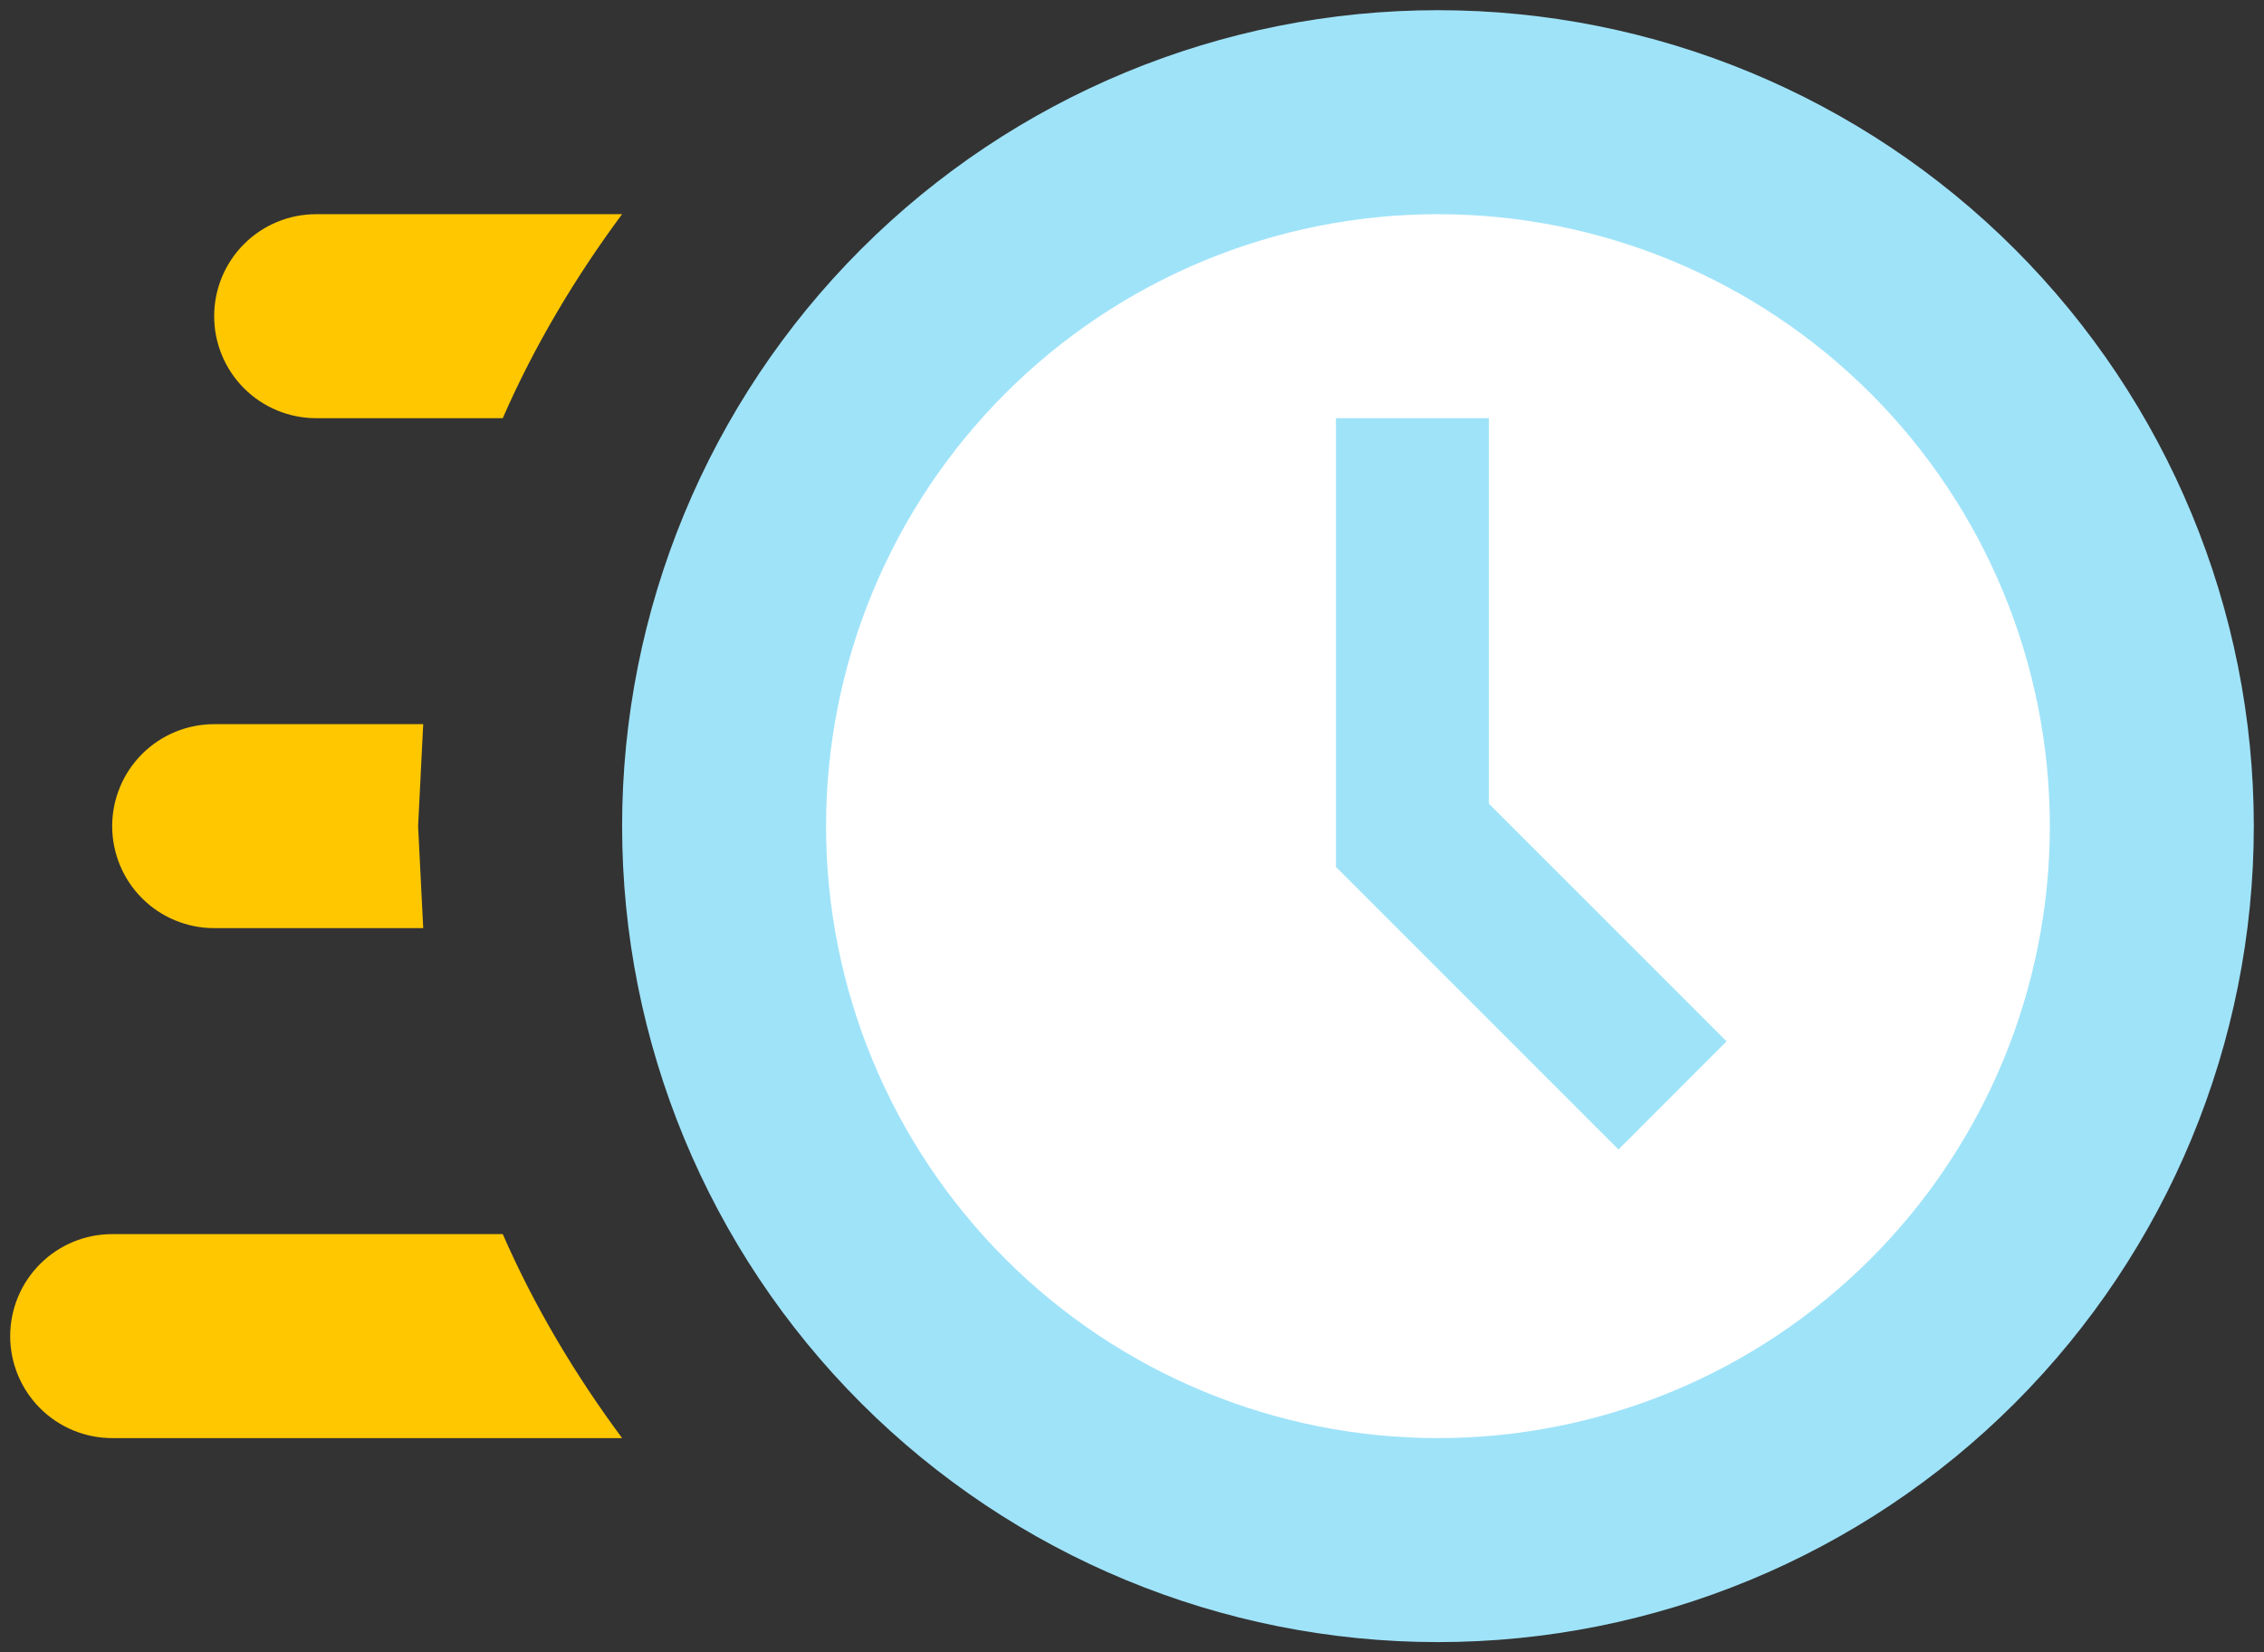
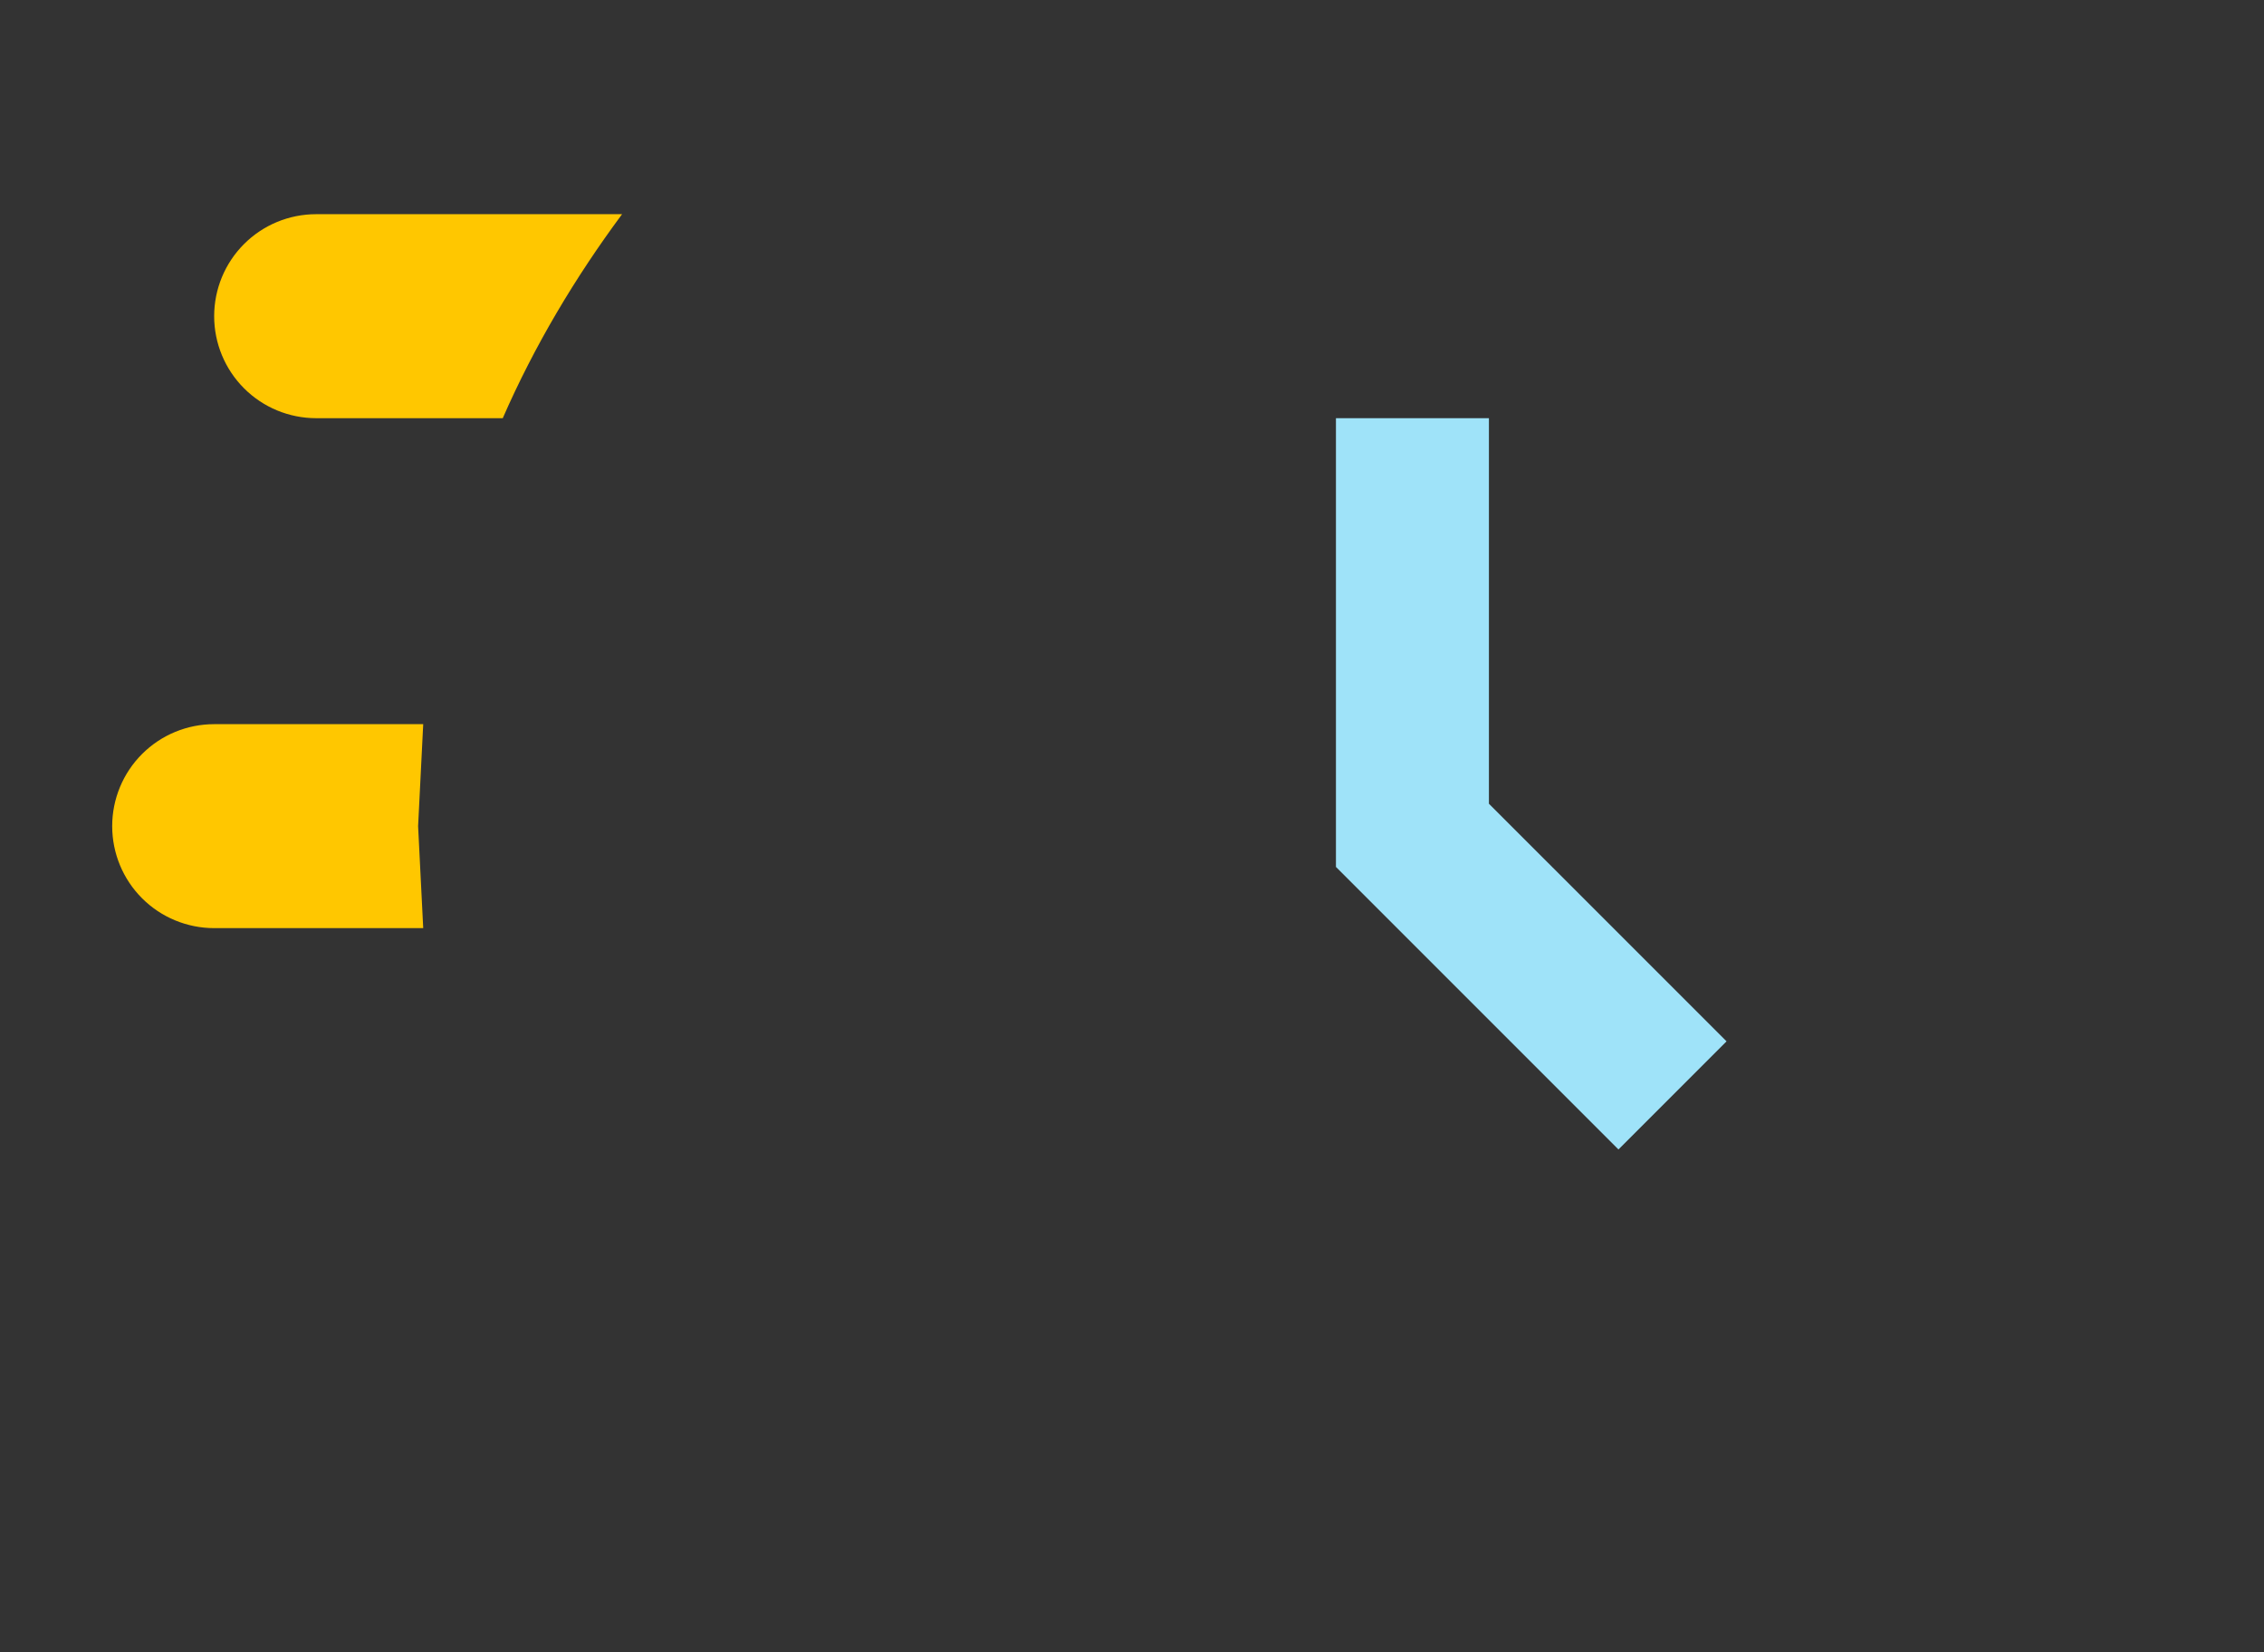
<svg xmlns="http://www.w3.org/2000/svg" width="74" height="54" viewBox="0 0 74 54" fill="none">
  <rect x="0" y="0" width="74" height="54" fill="#333333" stroke="none" />
-   <path d="M47 0.333C54.073 0.333 60.855 3.143 65.856 8.144C70.857 13.145 73.667 19.927 73.667 27C73.667 34.072 70.857 40.855 65.856 45.856C60.855 50.857 54.073 53.667 47 53.667C39.928 53.667 33.145 50.857 28.144 45.856C23.143 40.855 20.334 34.072 20.334 27C20.334 19.927 23.143 13.145 28.144 8.144C33.145 3.143 39.928 0.333 47 0.333Z" fill="#9FE3F9" />
-   <path d="M47 7C41.696 7 36.609 9.107 32.858 12.858C29.107 16.609 27 21.696 27 27C27 32.304 29.107 37.391 32.858 41.142C36.609 44.893 41.696 47 47 47C52.304 47 57.391 44.893 61.142 41.142C64.893 37.391 67 32.304 67 27C67 21.696 64.893 16.609 61.142 12.858C57.391 9.107 52.304 7 47 7Z" fill="white" />
  <path d="M43.666 13.667H48.666V26.267L56.433 34.033L52.9 37.567L43.666 28.333V13.667Z" fill="#9FE3F9" />
-   <path d="M3.667 47C2.783 47 1.935 46.649 1.31 46.024C0.685 45.398 0.333 44.551 0.333 43.667C0.333 42.782 0.685 41.935 1.31 41.31C1.935 40.684 2.783 40.333 3.667 40.333H16.433C17.467 42.7 18.8 44.933 20.334 47H3.667Z" fill="#FFC700" />
  <path d="M7 30.333C6.116 30.333 5.268 29.982 4.643 29.357C4.018 28.732 3.667 27.884 3.667 27C3.667 26.116 4.018 25.268 4.643 24.643C5.268 24.018 6.116 23.667 7 23.667H13.833L13.666 27L13.833 30.333H7Z" fill="#FFC700" />
  <path d="M10.333 13.667C9.449 13.667 8.601 13.316 7.976 12.69C7.351 12.065 7 11.217 7 10.333C7 9.449 7.351 8.601 7.976 7.976C8.601 7.351 9.449 7 10.333 7H20.333C18.8 9.067 17.467 11.3 16.433 13.667H10.333Z" fill="#FFC700" />
</svg>